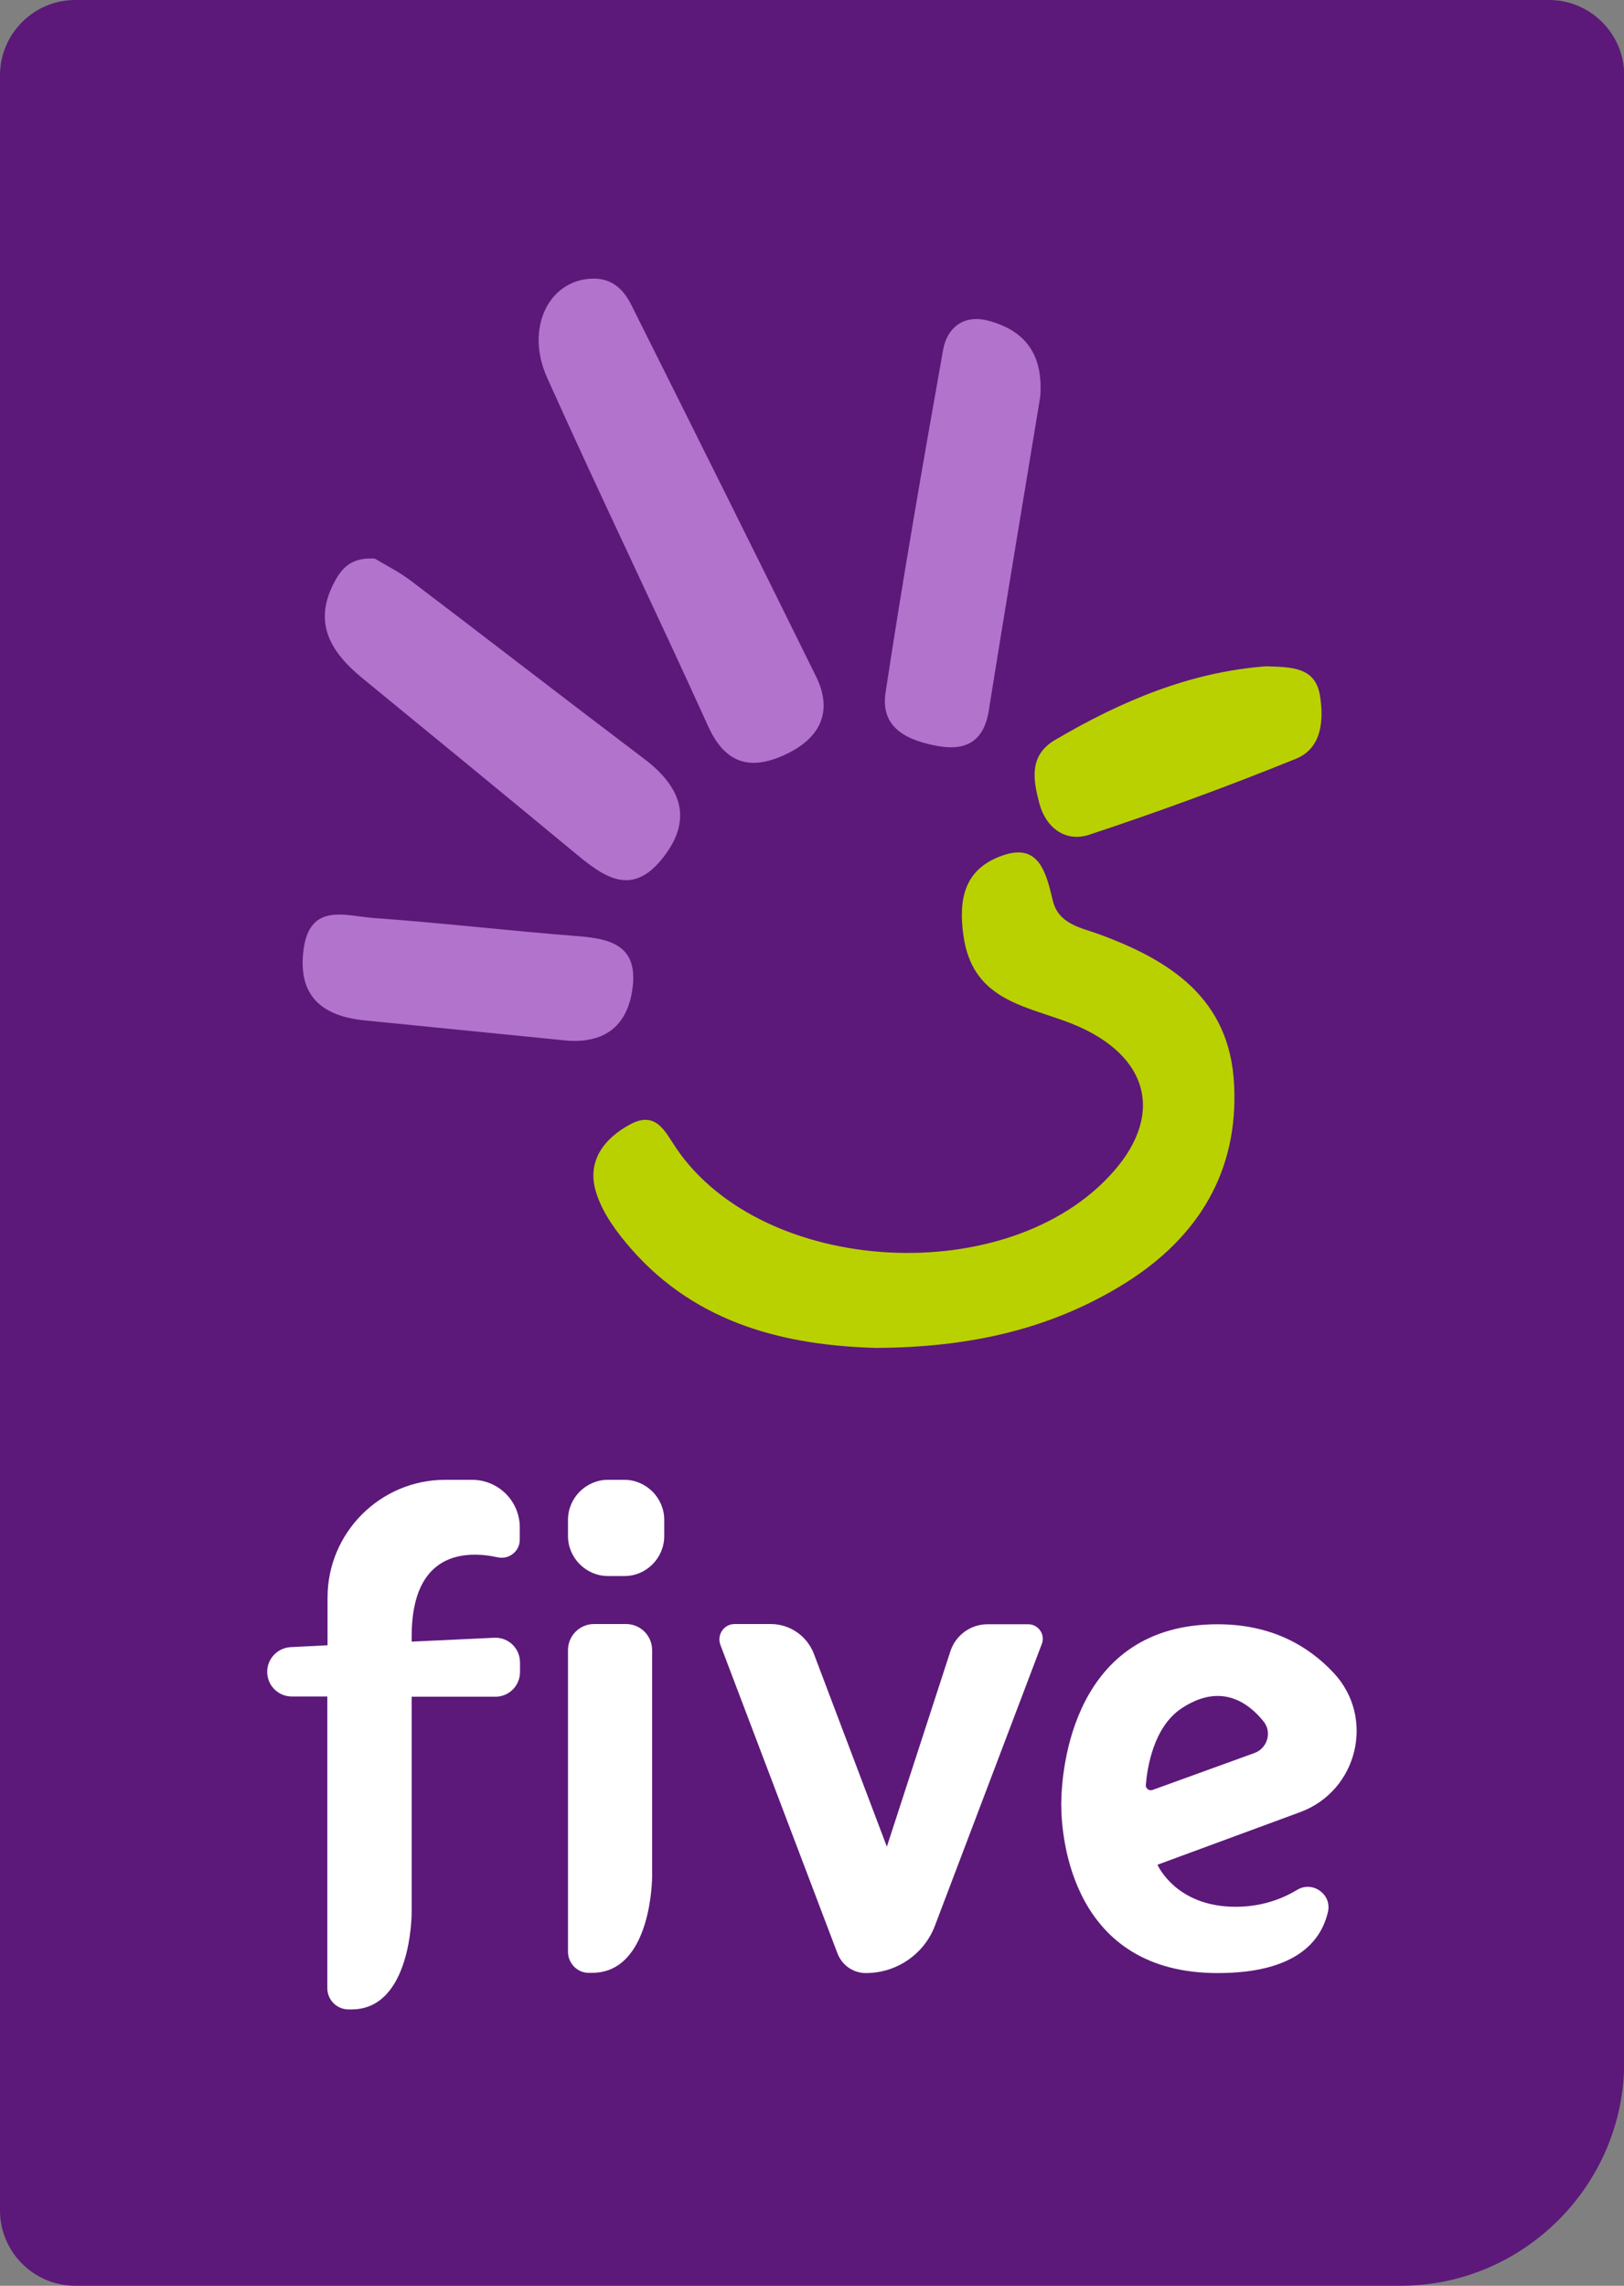
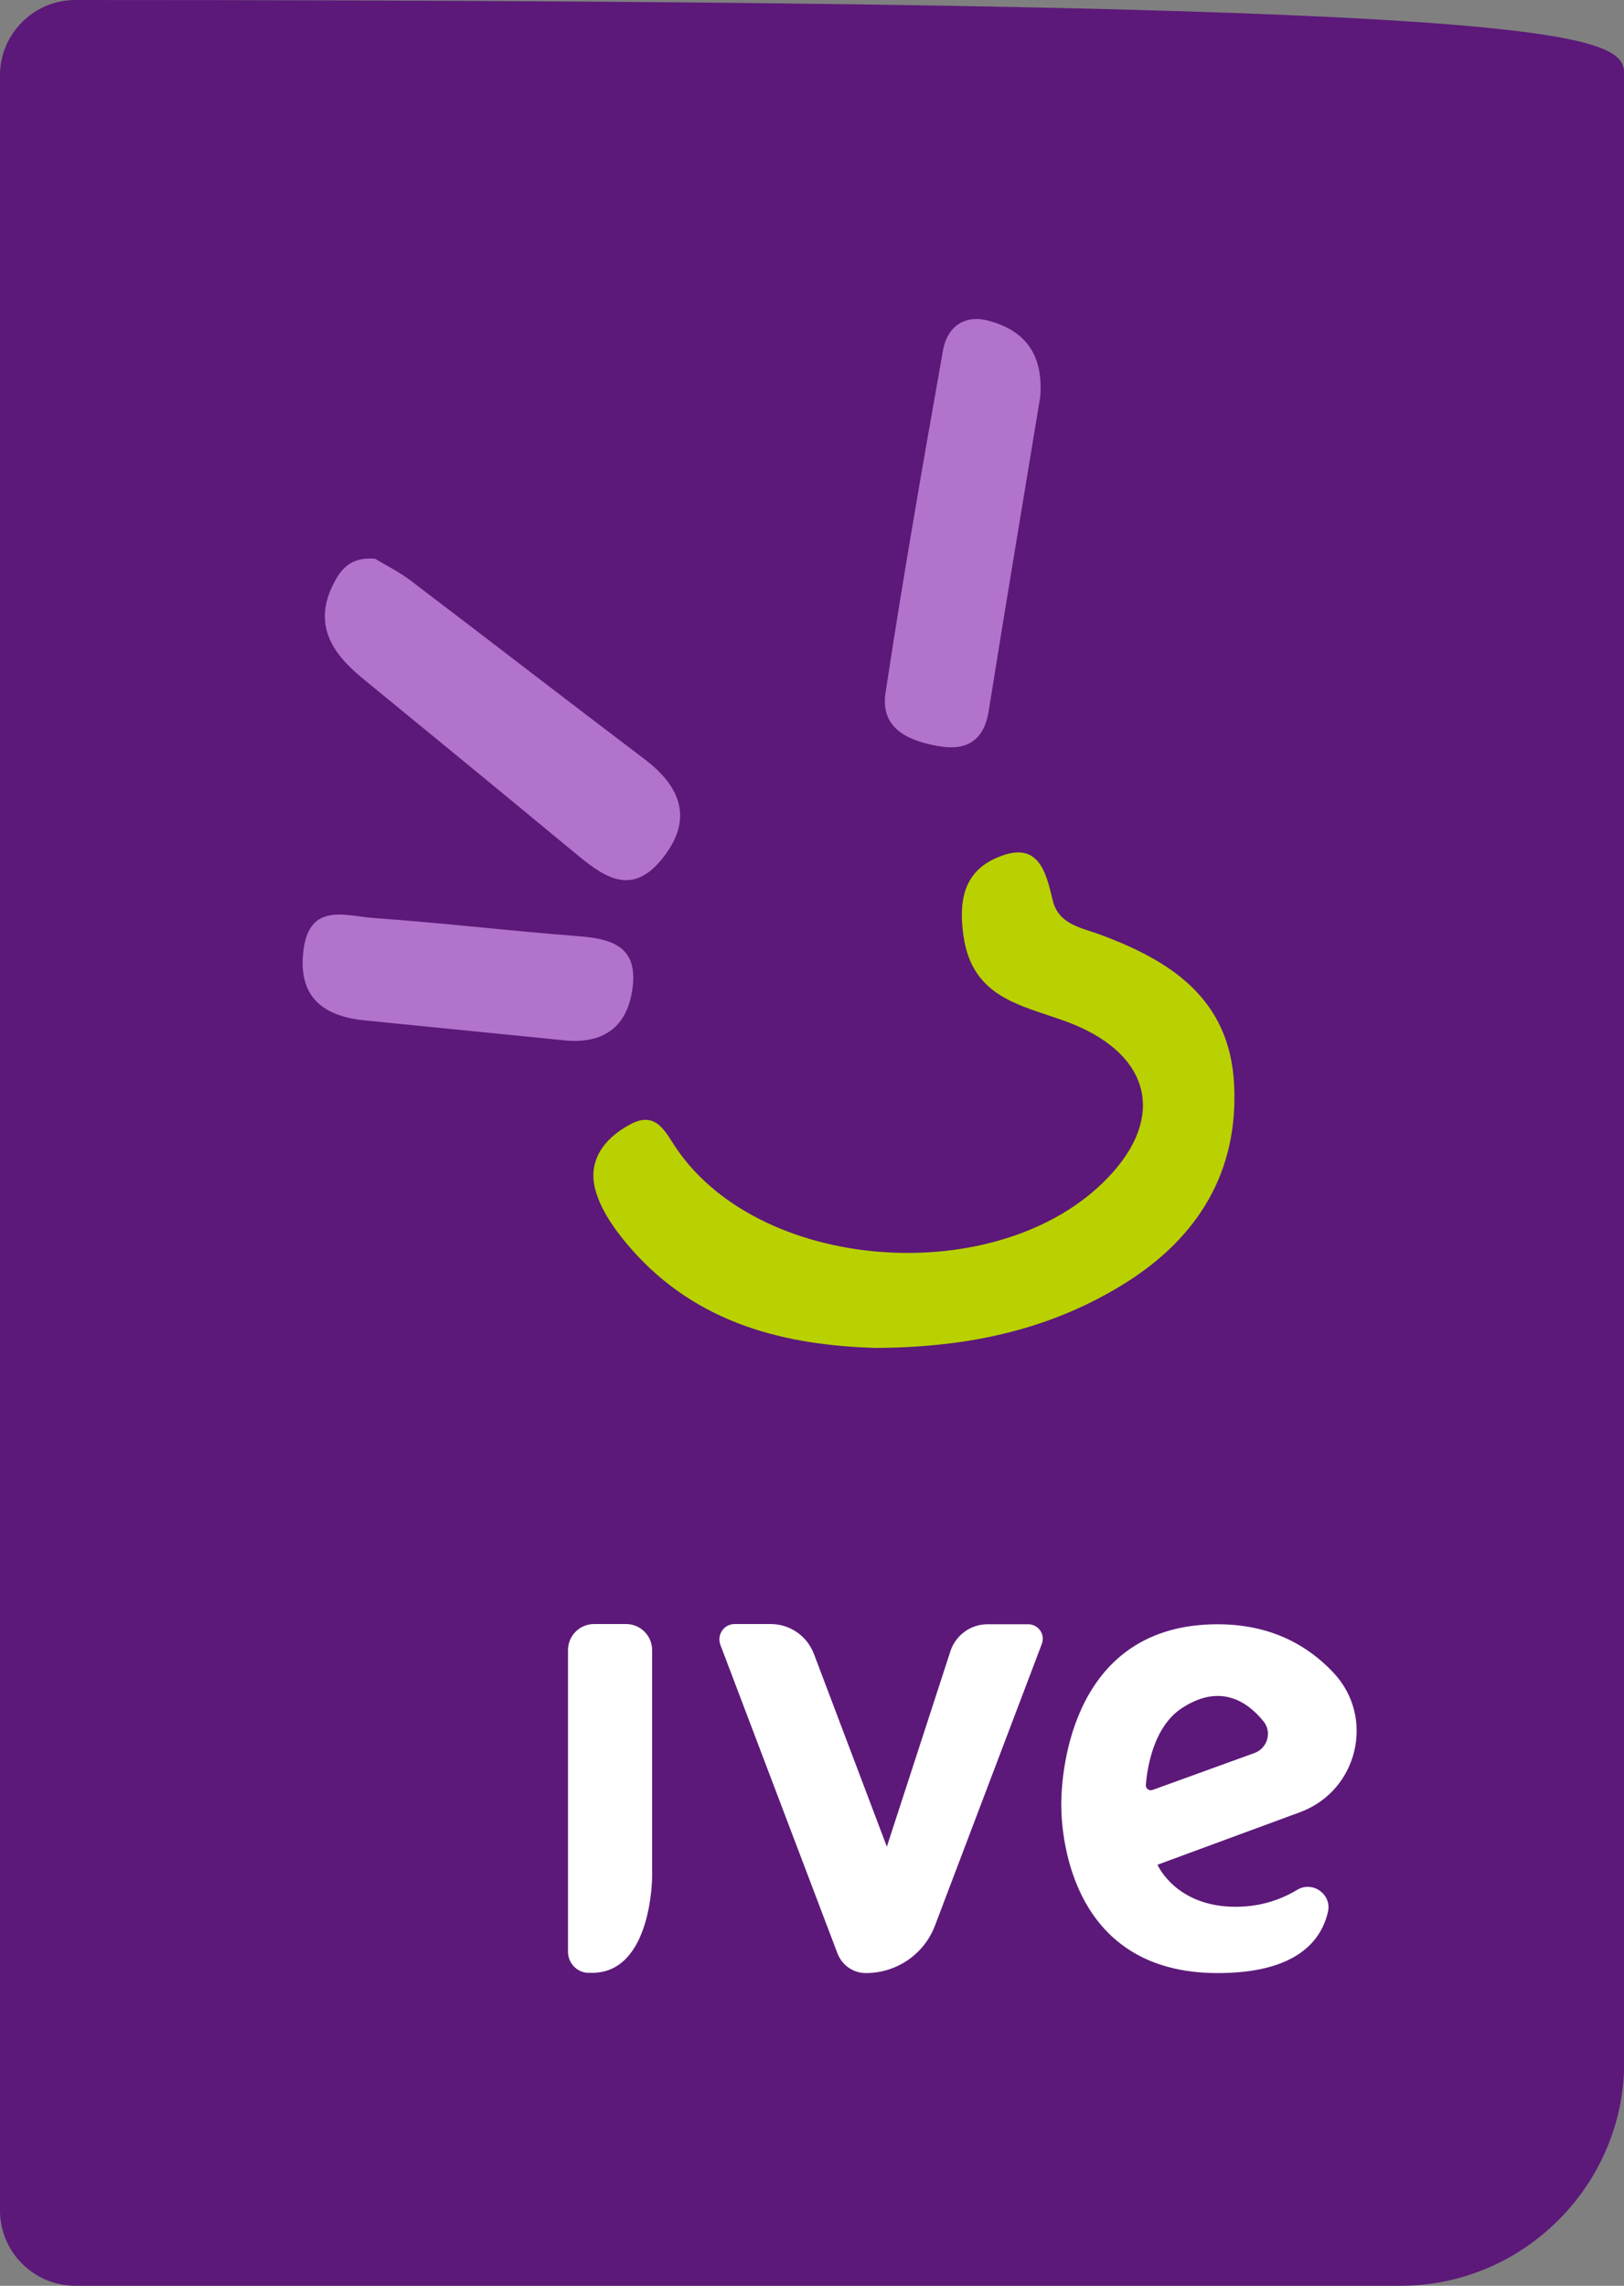
<svg xmlns="http://www.w3.org/2000/svg" x="0px" y="0px" width="100%" height="100%" viewBox="0, 0, 710.5, 1000" preserveAspectRatio="xMidYMid" font-size="0" id="Layer_1" xml:space="preserve" enable-background="new 0 0 710.5 1000" version="1.1">
  <rect x="0" y="0" width="710.5" height="1000" fill="#808080" stroke="none" />
  <style xml:space="preserve" type="text/css">
	.st0{fill:#5C1979;}
	.st1{fill:#B9D101;}
	.st2{fill:#B173CB;}
	.st3{fill:#FFFFFF;}
</style>
-   <path d="M612.8 1000 L32.9 1000 C14.8 1000 0 985.2 0 967.1 L0 32.9 C0 14.8 14.8 0 32.9 0 L677.7 0 C695.8 0 710.6 14.8 710.6 32.9 L710.6 902.3 C710.5 956 666.5 1000 612.8 1000 z" xml:space="preserve" class="st0" style="fill:#5C1979;" />
+   <path d="M612.8 1000 L32.9 1000 C14.8 1000 0 985.2 0 967.1 L0 32.9 C0 14.8 14.8 0 32.9 0 C695.8 0 710.6 14.8 710.6 32.9 L710.6 902.3 C710.5 956 666.5 1000 612.8 1000 z" xml:space="preserve" class="st0" style="fill:#5C1979;" />
  <g xml:space="preserve">
    <g xml:space="preserve">
      <path d="M383.2 589.7 C344.8 588.6 305.3 579.8 276 546.2 C269.8 539.1 263.7 530.8 260.9 522 C256.5 508.5 263.8 498.3 275.7 491.9 C287.2 485.7 291.1 495.4 295.9 502.4 C334.1 558.5 441.7 564.3 487.1 512.6 C510.2 486.4 501.9 459.7 465.9 446.7 C446.3 439.6 425.3 436.4 421.5 409.3 C419.2 393 422.2 380.7 437.2 374.8 C454.4 367.9 457.6 381.4 460.6 394 C463.1 404.3 472.8 405.8 480.8 408.7 C512.1 420.2 537.9 436.8 539.9 474.1 C542 512.7 524 541.5 492.2 561.4 C460.1 581.4 424.6 589.5 383.2 589.7 z" xml:space="preserve" class="st1" style="fill:#B9D101;" />
-       <path d="M260.5 121.9 C268.6 122.2 273.2 127.3 276.4 133.8 C303.4 187.8 330.3 241.7 357 295.9 C364.7 311.6 358.6 323.1 343.6 330.1 C328.6 337.1 317.4 334.5 309.8 317.7 C286.7 266.7 262.3 216.4 239.4 165.3 C229.3 143 240.7 121.4 260.5 121.9 z" xml:space="preserve" class="st2" style="fill:#B173CB;" />
      <path d="M164 244.4 C168.1 246.9 174.4 250 179.8 254.1 C213.8 279.9 247.6 306.1 281.7 331.9 C298.6 344.6 303.4 359.2 289.2 376.3 C275.6 392.7 263.3 382.9 251.2 372.9 C220.3 347.3 189.3 321.9 158.3 296.5 C145.1 285.6 137 273.1 145.8 255.6 C149 249.3 153.1 243.6 164 244.4 z" xml:space="preserve" class="st2" style="fill:#B173CB;" />
      <path d="M455.1 173.6 C447.6 219.3 439.9 265 432.6 310.8 C430.5 324.3 422.6 328.6 410.4 326.4 C397.6 324.1 385.1 318.9 387.4 303.2 C395 253.1 403.7 203.1 412.6 153.1 C414.3 143.4 421.5 137.6 432 140.2 C449.3 144.6 456.5 156 455.1 173.6 z" xml:space="preserve" class="st2" style="fill:#B173CB;" />
      <path d="M245.5 455 C216.8 452.1 188.1 449.3 159.4 446.4 C140.7 444.5 130.2 435.6 132.8 415.5 C135.5 394.7 151.2 400.7 163.3 401.6 C192.9 403.7 222.5 407.2 252.1 409.5 C266.7 410.6 279 413.3 276.8 431.8 C274.6 450 263.2 457.2 245.5 455 z" xml:space="preserve" class="st2" style="fill:#B173CB;" />
-       <path d="M554 291.5 C564.7 291.9 575.5 291.6 577.5 304.4 C579.2 315.1 578.3 327.3 567.1 331.9 C537.3 344 507 355.1 476.5 365.2 C466.1 368.6 457.5 362.1 454.7 351.4 C452 341.2 450 330.4 461.8 323.6 C490.7 306.6 521 293.9 554 291.5 z" xml:space="preserve" class="st1" style="fill:#B9D101;" />
    </g>
    <g xml:space="preserve">
      <path d="M248.5 853.9 L248.5 721.9 C248.5 715.6 253.6 710.5 259.9 710.5 L273.9 710.5 C280.2 710.5 285.3 715.6 285.3 721.9 L285.3 821 C285.3 821 285.3 863.1 259 863.1 L257.7 863.1 C252.7 863.2 248.5 859 248.5 853.9 z" xml:space="preserve" class="st3" style="fill:#FFFFFF;" />
-       <path d="M206.5 647.4 L201.2 647.4 L194.8 647.4 C166.4 647.4 143.3 670.5 143.3 698.9 L143.3 719.8 L127.2 720.6 C121.5 720.9 116.9 725.6 116.9 731.4 C116.9 737.4 121.7 742.2 127.7 742.2 L143.2 742.2 L143.2 869.8 C143.2 874.9 147.3 879.1 152.5 879.1 L153.8 879.1 C180.1 879.1 180.1 837 180.1 837 C180.1 837 180.1 788.8 180.1 742.3 L216.7 742.3 C222.7 742.3 227.5 737.5 227.5 731.5 L227.5 727.3 C227.5 721.1 222.4 716.2 216.2 716.5 L180.1 718.2 C180.1 717.4 180.1 716.7 180.1 715.9 C180.1 678.6 203.9 678.3 217.7 681.3 C222.7 682.4 227.4 678.7 227.4 673.6 L227.4 668.5 L227.4 668.4 C227.5 656.8 218.1 647.4 206.5 647.4 z" xml:space="preserve" class="st3" style="fill:#FFFFFF;" />
-       <path d="M273.2 689.5 L266 689.5 C256.4 689.5 248.5 681.6 248.5 672 L248.5 664.9 C248.5 655.3 256.4 647.4 266 647.4 L273.1 647.4 C282.7 647.4 290.6 655.3 290.6 664.9 L290.6 672 C290.6 681.6 282.8 689.5 273.2 689.5 z" xml:space="preserve" class="st3" style="fill:#FFFFFF;" />
      <path d="M315.2 719.7 L366.4 854.6 C368.4 859.8 373.3 863.2 378.8 863.2 L378.8 863.2 C392.3 863.2 404.4 854.9 409.1 842.3 L455.8 719.2 C457.4 715.1 454.3 710.6 449.9 710.6 L432 710.6 C424.6 710.6 418.1 715.4 415.8 722.4 L388 807.9 L356.1 723.6 C353.1 715.7 345.6 710.5 337.2 710.5 L321.4 710.5 C316.7 710.5 313.5 715.2 315.2 719.7 z" xml:space="preserve" class="st3" style="fill:#FFFFFF;" />
      <g xml:space="preserve">
        <path d="M567.5 826.8 C561 830.7 552.1 834.2 540.6 834.2 C514.3 834.2 506.4 815.8 506.4 815.8 L568.8 792.8 C594 783.5 601.8 751.5 583.5 731.9 C572.4 720 556.2 710.6 532.7 710.6 C469.5 710.6 464.3 773.8 464.3 789.5 C464.3 805.2 469.6 863.2 532.7 863.2 C567.2 863.2 578.1 849.1 581 836.3 C582.7 828.7 574.2 822.7 567.5 826.8 z M501.3 780.9 C501.9 773.5 504.6 755.6 516.9 747.4 C534.1 736 546.1 744.8 552.8 753.1 C556.6 757.8 554.5 764.8 548.9 766.9 L504.2 783.1 C502.8 783.6 501.2 782.5 501.3 780.9 z" xml:space="preserve" class="st3" style="fill:#FFFFFF;" />
      </g>
    </g>
  </g>
</svg>